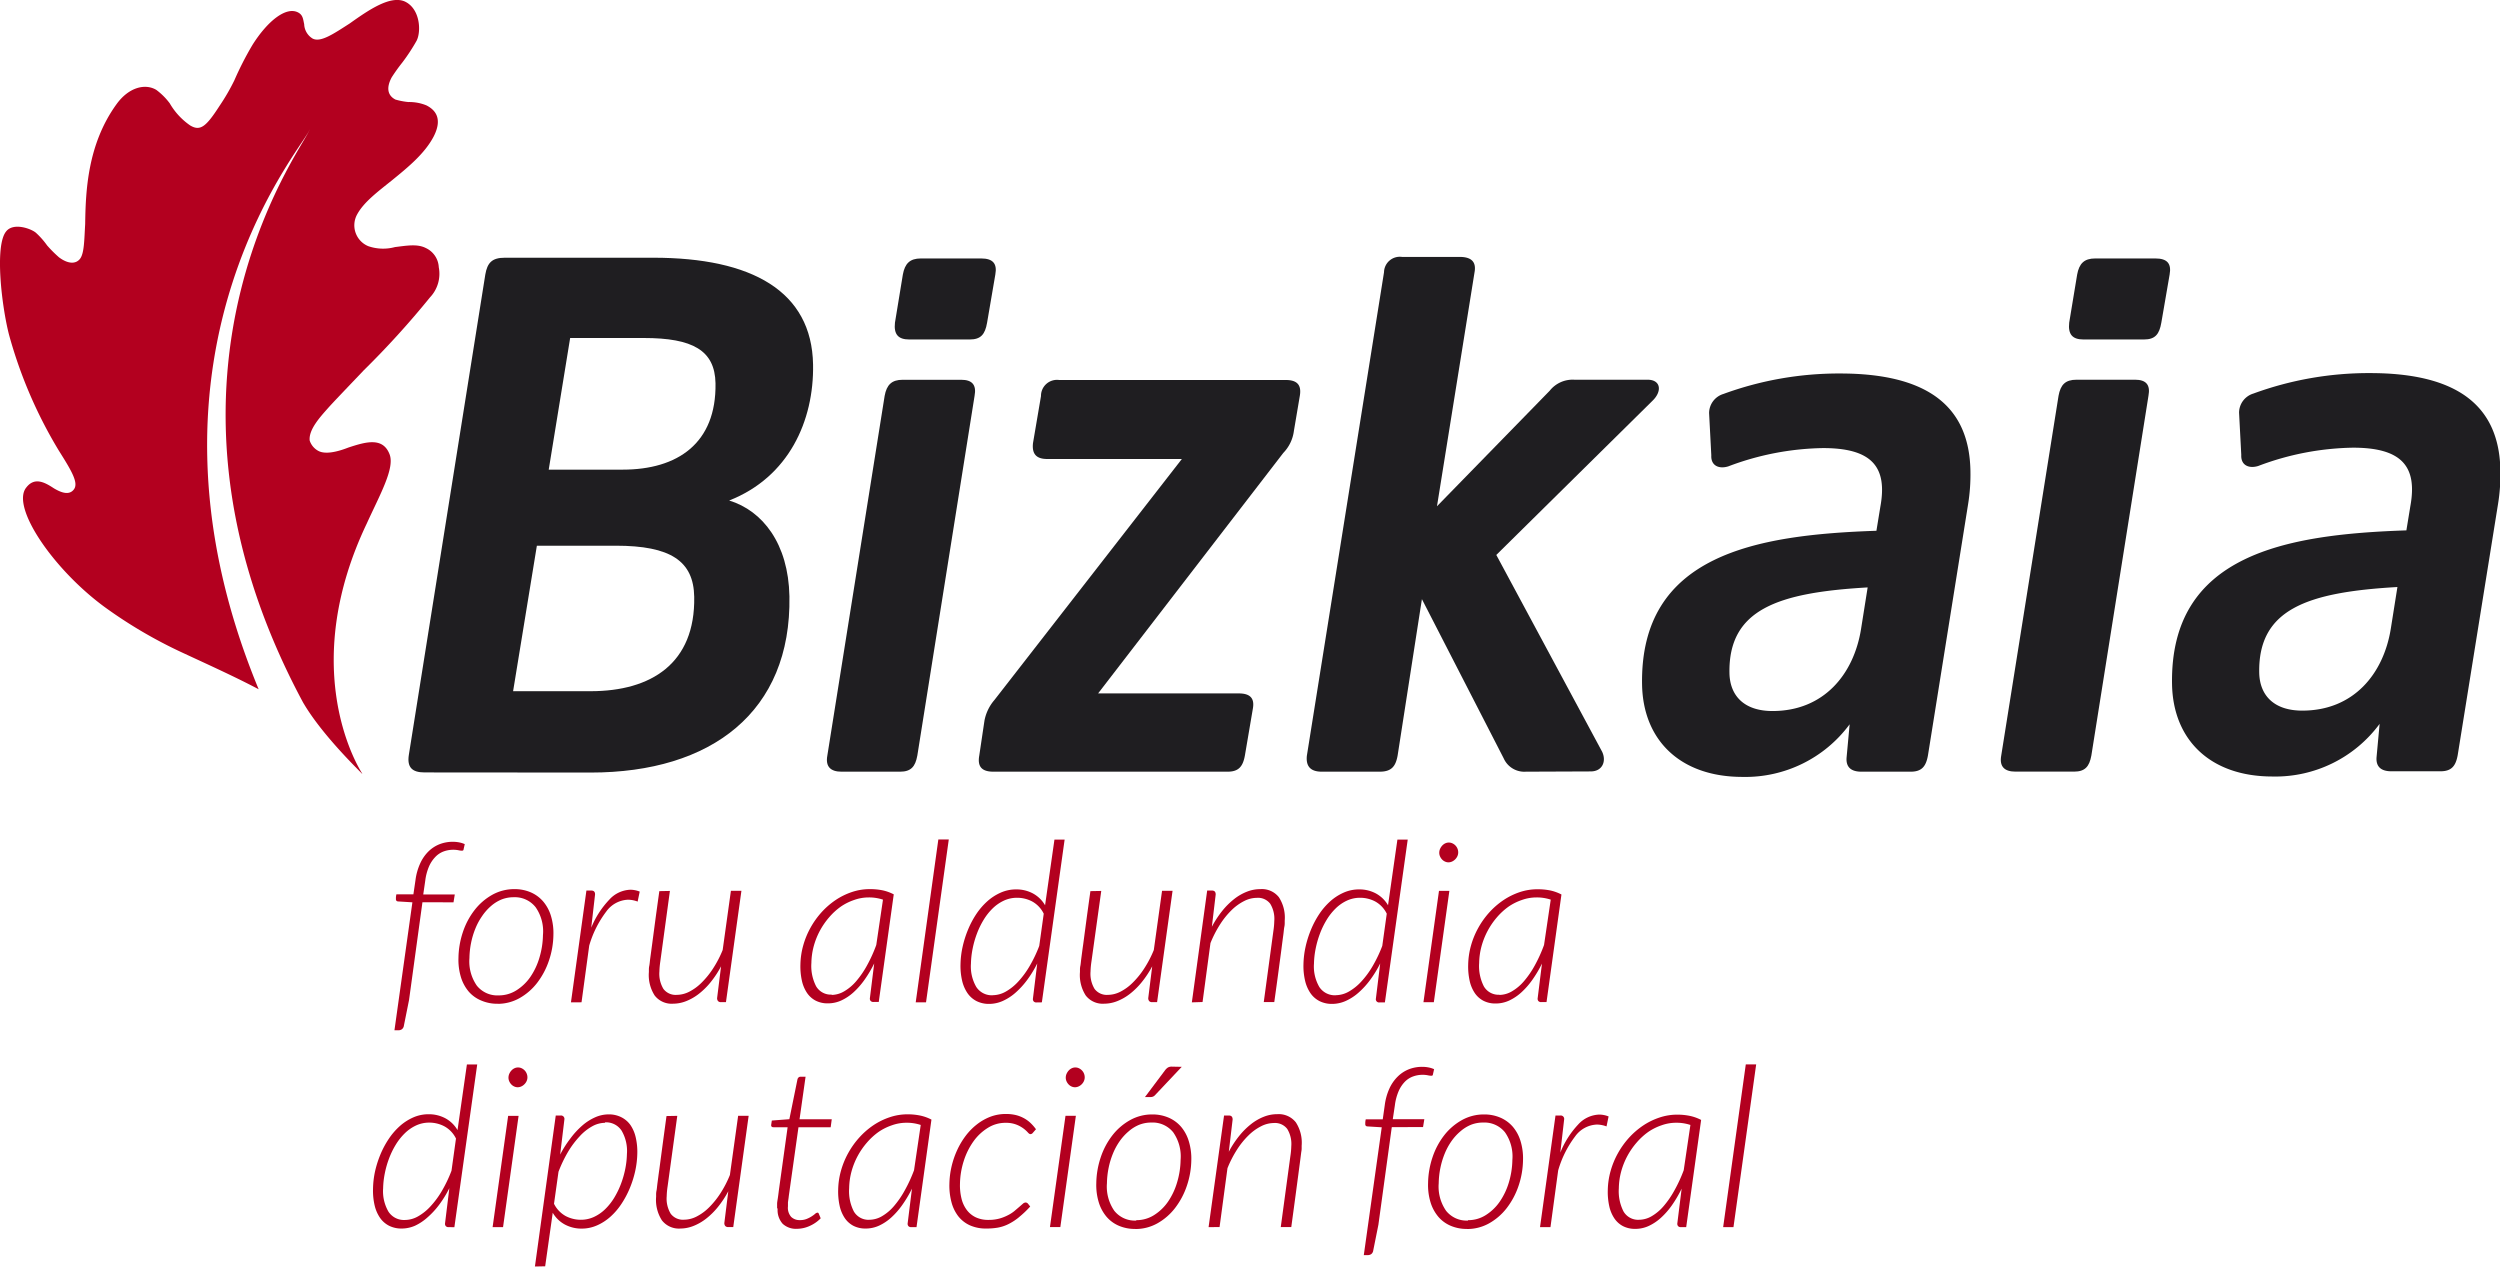
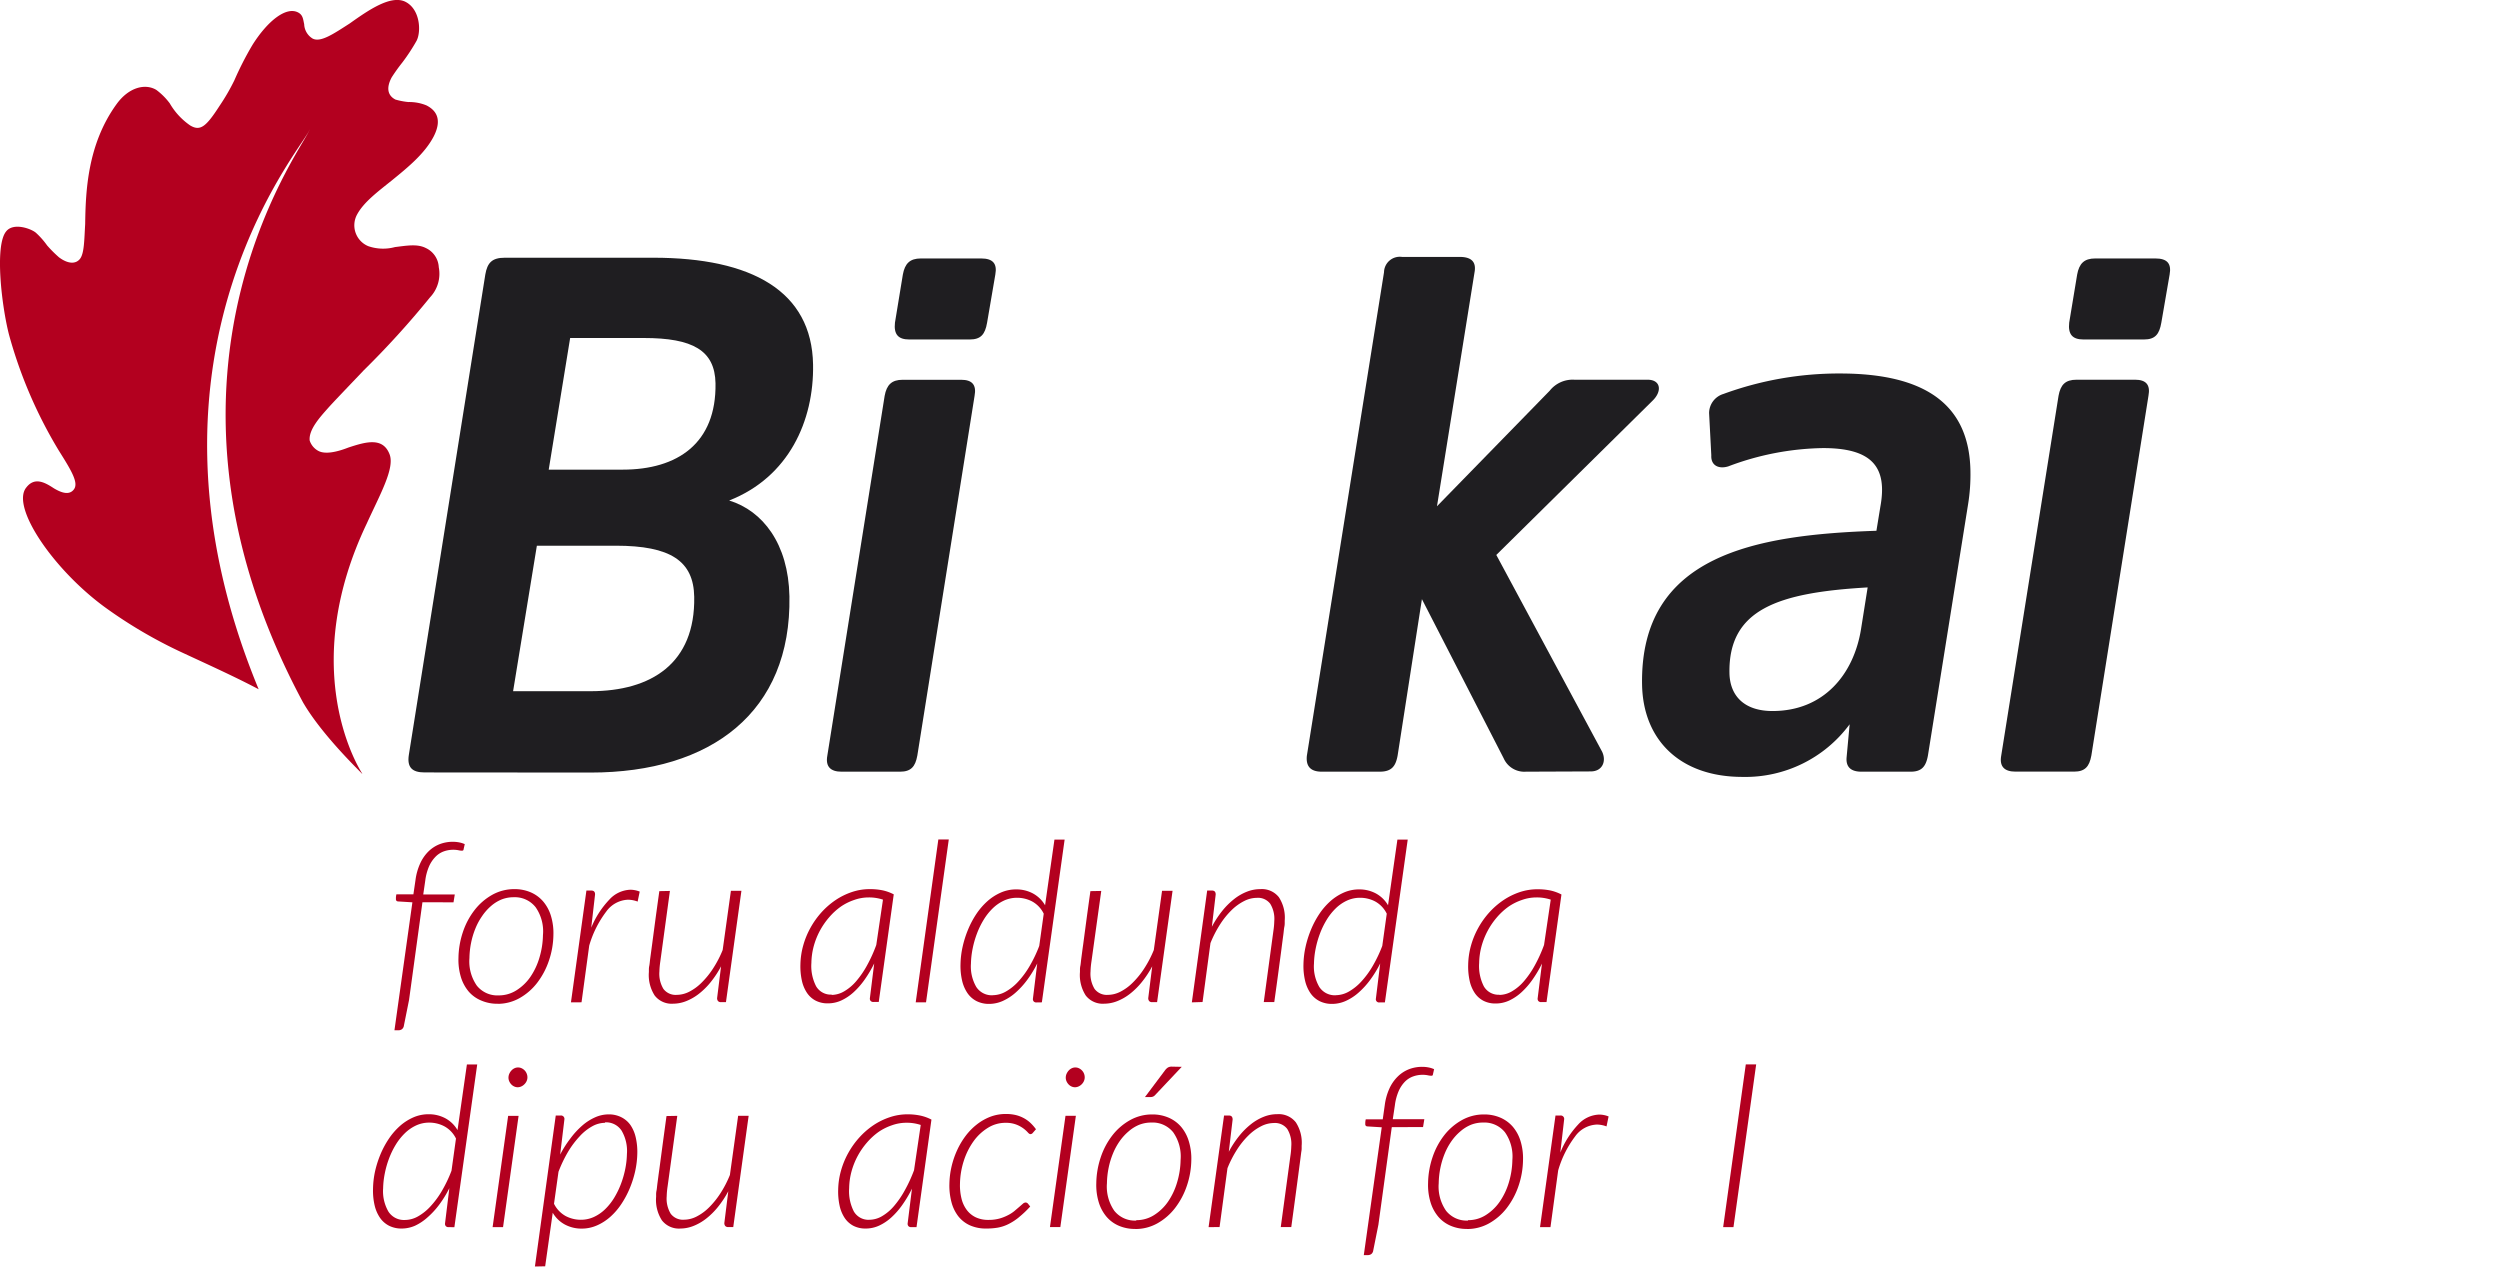
<svg xmlns="http://www.w3.org/2000/svg" viewBox="0 0 373.37 189.15">
  <defs>
    <style>
      .cls-1 {
         fill: #b3001f;
      }

      .cls-2 {
         fill: #1f1e21;
      }
      </style>
  </defs>
  <title>Bizkaia</title>
  <g id="Capa_2" data-name="Capa 2">
    <g id="Capa_1-2" data-name="Capa 1">
      <path class="cls-1" d="M63.09,134.75l-2,14.59-.77,3.84a.82.82,0,0,1-.29.53.9.9,0,0,1-.54.16h-.58l2.68-19.11-2.1-.13c-.25,0-.37-.15-.36-.37,0,0,0,0,0-.11s0-.25.07-.58h2.54l.31-2.11a8.64,8.64,0,0,1,.7-2.5,6,6,0,0,1,1.24-1.8,5,5,0,0,1,1.66-1.08,5.41,5.41,0,0,1,2-.36,4.88,4.88,0,0,1,.93.09,3.7,3.7,0,0,1,.83.26l-.18.8c0,.12-.1.18-.26.18a2.78,2.78,0,0,1-.51-.07,4,4,0,0,0-.77-.07,4.13,4.13,0,0,0-1.43.25A3.32,3.32,0,0,0,65,128a4.83,4.83,0,0,0-.93,1.41,7.78,7.78,0,0,0-.56,2.12l-.3,2.06h4.71l-.19,1.17Z" />
      <path class="cls-1" d="M74.47,148.66a4.9,4.9,0,0,0,2.66-.76,7.17,7.17,0,0,0,2.08-2A10.18,10.18,0,0,0,80.57,143a12.38,12.38,0,0,0,.52-3.35A6.28,6.28,0,0,0,80,135.5,3.94,3.94,0,0,0,76.72,134a4.88,4.88,0,0,0-1.83.34,5.72,5.72,0,0,0-1.59,1A7.68,7.68,0,0,0,72,136.82a9.41,9.41,0,0,0-1,1.85,11.89,11.89,0,0,0-.64,2.12,12.53,12.53,0,0,0-.25,2.29,6.33,6.33,0,0,0,1.1,4.12,3.92,3.92,0,0,0,3.27,1.46m-.16,1.25a6,6,0,0,1-2.42-.47A5,5,0,0,1,70,148.09a6.1,6.1,0,0,1-1.16-2.15,8.85,8.85,0,0,1-.37-2.87,12.7,12.7,0,0,1,.67-3.89,11,11,0,0,1,1.75-3.28,8.78,8.78,0,0,1,2.64-2.27,6.72,6.72,0,0,1,3.32-.84,6,6,0,0,1,2.42.48,5.16,5.16,0,0,1,1.85,1.36,6,6,0,0,1,1.16,2.15,8.8,8.8,0,0,1,.37,2.84,12.41,12.41,0,0,1-.68,3.88,11.39,11.39,0,0,1-1.75,3.29,8.73,8.73,0,0,1-2.63,2.28,6.66,6.66,0,0,1-3.32.85" />
      <path class="cls-1" d="M85.27,149.7,87.58,133h.72q.59,0,.57.6l-.57,4.95A13.42,13.42,0,0,1,91,134.36a4.44,4.44,0,0,1,3.14-1.48,3.78,3.78,0,0,1,1.4.28l-.31,1.49a4.11,4.11,0,0,0-1.43-.28,4.2,4.2,0,0,0-3.25,1.76A15.56,15.56,0,0,0,88,141.22l-1.15,8.47Z" />
      <path class="cls-1" d="M100.05,133.06l-1.44,10.58a12,12,0,0,0-.13,1.45,4.37,4.37,0,0,0,.6,2.6,2.28,2.28,0,0,0,2,.89,4.17,4.17,0,0,0,1.86-.47,7.32,7.32,0,0,0,1.84-1.35,12.55,12.55,0,0,0,1.71-2.11,16.2,16.2,0,0,0,1.44-2.77l1.23-8.84h1.57l-2.31,16.63h-.73a.56.56,0,0,1-.46-.17.66.66,0,0,1-.13-.45l.59-4.73a14.72,14.72,0,0,1-1.55,2.36,10.82,10.82,0,0,1-1.77,1.75,7.63,7.63,0,0,1-1.9,1.09,5.38,5.38,0,0,1-1.94.38,3.2,3.2,0,0,1-2.76-1.23,5.65,5.65,0,0,1-.86-3.5c0-.1,0-.21,0-.33s0-.32.06-.6.08-.68.15-1.18.16-1.18.27-2l.43-3.24q.26-1.94.65-4.73Z" />
      <path class="cls-1" d="M124.19,148.59a3.78,3.78,0,0,0,1.89-.54,7,7,0,0,0,1.79-1.51,13.67,13.67,0,0,0,1.62-2.36,21.4,21.4,0,0,0,1.38-3.05l1-6.77a6.57,6.57,0,0,0-2.13-.33,6.46,6.46,0,0,0-2.18.38,8.12,8.12,0,0,0-2,1,9.79,9.79,0,0,0-1.73,1.59,11.11,11.11,0,0,0-1.38,2,11,11,0,0,0-.92,2.31,10.18,10.18,0,0,0-.35,2.49,6.62,6.62,0,0,0,.7,3.49,2.53,2.53,0,0,0,2.36,1.25m7,1.1h-.77a.54.54,0,0,1-.44-.15.54.54,0,0,1-.12-.37l.65-5.23a17.67,17.67,0,0,1-1.44,2.43,11.38,11.38,0,0,1-1.65,1.88,7.23,7.23,0,0,1-1.83,1.22,4.76,4.76,0,0,1-2,.43,3.87,3.87,0,0,1-1.83-.41,3.52,3.52,0,0,1-1.29-1.16,5.32,5.32,0,0,1-.76-1.82,9.88,9.88,0,0,1-.22-2.41,11.29,11.29,0,0,1,.42-2.85,12.23,12.23,0,0,1,1.09-2.65,12.47,12.47,0,0,1,1.65-2.31,11.54,11.54,0,0,1,2.1-1.82,10.12,10.12,0,0,1,2.44-1.2,8.3,8.3,0,0,1,2.66-.43,9.38,9.38,0,0,1,1.87.17,6.65,6.65,0,0,1,1.71.61Z" />
      <polygon class="cls-1" points="136.76 149.7 140.14 125.37 141.7 125.37 138.3 149.7 136.76 149.7" />
      <path class="cls-1" d="M148.29,148.63a4,4,0,0,0,1.91-.53,7.64,7.64,0,0,0,1.87-1.5,13,13,0,0,0,1.71-2.33,19.91,19.91,0,0,0,1.43-3l.67-4.81a4.14,4.14,0,0,0-1.75-1.84,4.84,4.84,0,0,0-2.21-.54,4.63,4.63,0,0,0-2,.43,6.05,6.05,0,0,0-1.67,1.16,8.67,8.67,0,0,0-1.35,1.71,12.19,12.19,0,0,0-1,2.06,14.3,14.3,0,0,0-.64,2.24,12.58,12.58,0,0,0-.25,2.22,6.09,6.09,0,0,0,.79,3.49,2.76,2.76,0,0,0,2.47,1.25m6.55,1.07a.53.53,0,0,1-.44-.15.54.54,0,0,1-.12-.37l.65-5.3a16.37,16.37,0,0,1-1.51,2.47,12,12,0,0,1-1.75,1.91,7.54,7.54,0,0,1-1.91,1.23,5,5,0,0,1-2,.43,4.09,4.09,0,0,1-1.9-.42,3.67,3.67,0,0,1-1.35-1.19,5.48,5.48,0,0,1-.8-1.86,9.59,9.59,0,0,1-.24-2.44,13.19,13.19,0,0,1,.31-2.6,15.26,15.26,0,0,1,.81-2.57,13.6,13.6,0,0,1,1.24-2.34,10,10,0,0,1,1.65-1.91,7.59,7.59,0,0,1,2-1.29,5.62,5.62,0,0,1,2.3-.48,5.23,5.23,0,0,1,2.48.59,4.68,4.68,0,0,1,1.84,1.78l1.4-9.81H159L155.6,149.7Z" />
      <path class="cls-1" d="M164.47,133.06,163,143.64a11.77,11.77,0,0,0-.13,1.45,4.37,4.37,0,0,0,.6,2.6,2.28,2.28,0,0,0,2,.89,4.16,4.16,0,0,0,1.86-.47,7.33,7.33,0,0,0,1.84-1.35,12.5,12.5,0,0,0,1.71-2.11,16.13,16.13,0,0,0,1.44-2.77l1.23-8.84h1.57l-2.31,16.63h-.73a.56.56,0,0,1-.46-.17.66.66,0,0,1-.13-.45l.59-4.73a14.78,14.78,0,0,1-1.56,2.36,10.81,10.81,0,0,1-1.77,1.75,7.6,7.6,0,0,1-1.9,1.09,5.38,5.38,0,0,1-1.94.38,3.2,3.2,0,0,1-2.76-1.23,5.65,5.65,0,0,1-.86-3.5c0-.1,0-.21,0-.33s0-.32.06-.6.08-.68.15-1.18.15-1.18.27-2l.43-3.24q.26-1.94.65-4.73Z" />
      <path class="cls-1" d="M178,149.7,180.29,133H181q.57,0,.56.6l-.57,4.81a15.06,15.06,0,0,1,1.55-2.37,11,11,0,0,1,1.78-1.77,7.49,7.49,0,0,1,1.91-1.1,5.42,5.42,0,0,1,2-.38A3.23,3.23,0,0,1,191,134a5.57,5.57,0,0,1,.87,3.49q0,.15,0,.34c0,.13,0,.33-.06.61s-.08.67-.15,1.18-.16,1.19-.27,2.06-.26,1.95-.43,3.24-.39,2.88-.65,4.74h-1.57l1.44-10.64a11.28,11.28,0,0,0,.13-1.46,4.31,4.31,0,0,0-.6-2.58,2.29,2.29,0,0,0-2-.89,4.24,4.24,0,0,0-1.9.48,7.54,7.54,0,0,0-1.87,1.35,12,12,0,0,0-1.72,2.13,16.55,16.55,0,0,0-1.44,2.8l-1.18,8.8Z" />
      <path class="cls-1" d="M199.52,148.63a4,4,0,0,0,1.91-.53,7.65,7.65,0,0,0,1.87-1.5,13,13,0,0,0,1.71-2.33,20,20,0,0,0,1.43-3l.67-4.81a4.15,4.15,0,0,0-1.75-1.84,4.84,4.84,0,0,0-2.21-.54,4.63,4.63,0,0,0-2,.43,6,6,0,0,0-1.67,1.16,8.62,8.62,0,0,0-1.35,1.71,12.2,12.2,0,0,0-1,2.06,14.26,14.26,0,0,0-.64,2.24,12.5,12.5,0,0,0-.25,2.22,6.09,6.09,0,0,0,.79,3.49,2.76,2.76,0,0,0,2.47,1.25m6.54,1.07a.48.48,0,0,1-.56-.52l.65-5.3a16.29,16.29,0,0,1-1.51,2.47,12,12,0,0,1-1.75,1.91,7.52,7.52,0,0,1-1.91,1.23,5,5,0,0,1-2,.43,4.09,4.09,0,0,1-1.9-.42,3.68,3.68,0,0,1-1.35-1.19,5.48,5.48,0,0,1-.8-1.86,9.57,9.57,0,0,1-.24-2.44,13.26,13.26,0,0,1,.31-2.6,15.36,15.36,0,0,1,.81-2.57,13.57,13.57,0,0,1,1.24-2.34,10,10,0,0,1,1.65-1.91,7.57,7.57,0,0,1,2-1.29,5.62,5.62,0,0,1,2.3-.48,5.23,5.23,0,0,1,2.48.59,4.69,4.69,0,0,1,1.84,1.78l1.4-9.81h1.54l-3.41,24.32Z" />
-       <path class="cls-1" d="M217.78,127.33a1.37,1.37,0,0,1-.13.56,1.6,1.6,0,0,1-.33.46,1.56,1.56,0,0,1-.46.32,1.28,1.28,0,0,1-.53.12,1.24,1.24,0,0,1-.53-.12,1.4,1.4,0,0,1-.44-.32,1.57,1.57,0,0,1-.3-.46,1.32,1.32,0,0,1-.11-.56,1.45,1.45,0,0,1,.13-.57,1.78,1.78,0,0,1,.32-.48,1.46,1.46,0,0,1,.45-.33,1.26,1.26,0,0,1,1.06,0,1.47,1.47,0,0,1,.76.79,1.47,1.47,0,0,1,.11.58m-1.32,5.73-2.32,16.63h-1.55l2.32-16.63Z" />
      <path class="cls-1" d="M223.92,148.59a3.78,3.78,0,0,0,1.89-.54,7,7,0,0,0,1.79-1.51,13.71,13.71,0,0,0,1.62-2.36,21.51,21.51,0,0,0,1.38-3.05l1-6.77a6.57,6.57,0,0,0-2.13-.33,6.46,6.46,0,0,0-2.18.38,8.14,8.14,0,0,0-2,1,9.84,9.84,0,0,0-1.73,1.59,11.12,11.12,0,0,0-2.3,4.33,10.16,10.16,0,0,0-.35,2.49,6.63,6.63,0,0,0,.7,3.49,2.53,2.53,0,0,0,2.36,1.25m7,1.1h-.77a.54.54,0,0,1-.44-.15.54.54,0,0,1-.12-.37l.65-5.23a17.48,17.48,0,0,1-1.44,2.43,11.41,11.41,0,0,1-1.65,1.88,7.22,7.22,0,0,1-1.83,1.22,4.76,4.76,0,0,1-2,.43,3.87,3.87,0,0,1-1.83-.41,3.53,3.53,0,0,1-1.29-1.16,5.33,5.33,0,0,1-.76-1.82,9.94,9.94,0,0,1-.22-2.41,11.32,11.32,0,0,1,.42-2.85,12.21,12.21,0,0,1,1.09-2.65,12.51,12.51,0,0,1,1.65-2.31,11.54,11.54,0,0,1,2.1-1.82,10.12,10.12,0,0,1,2.43-1.2,8.3,8.3,0,0,1,2.66-.43,9.4,9.4,0,0,1,1.87.17,6.66,6.66,0,0,1,1.71.61Z" />
      <path class="cls-2" d="M93,70.14c8.19,0,14-3.93,13.86-12.89-.09-4.92-3.39-6.77-10.71-6.77h-11L81.95,70.14ZM88.2,103.23c9.06,0,15.65-4.15,15.48-14.09-.09-5.35-3.52-7.64-11.71-7.64H80.18l-3.55,21.73ZM63.4,115.36c-1.86,0-2.63-.77-2.34-2.62L72.48,41c.3-1.75,1-2.51,2.91-2.51H97.56c14.74,0,23.68,5,23.87,15.95.15,8.41-3.64,16.82-12.53,20.31,5,1.53,8.85,6.44,9,14.31.3,17.26-11.66,26.32-29.68,26.32Z" />
      <path class="cls-2" d="M147.42,48.19c-.3,1.75-.94,2.51-2.58,2.51h-9.06c-1.64,0-2.31-.77-2.12-2.51L134.84,41c.3-1.64,1.05-2.4,2.69-2.4h9c1.75,0,2.42.76,2.12,2.4ZM137,112.85c-.3,1.64-.94,2.4-2.58,2.4h-8.74c-1.64,0-2.42-.76-2.12-2.4l8.56-53.73c.3-1.64,1.05-2.4,2.69-2.4h8.74c1.64,0,2.31.76,2,2.4Z" />
-       <path class="cls-2" d="M193.24,64.36a5.75,5.75,0,0,1-1.58,3.28L164,103.56h21c1.64,0,2.41.66,2.11,2.29l-1.19,7c-.3,1.64-.94,2.4-2.58,2.4H148.37c-1.75,0-2.41-.76-2.12-2.4l.78-5.24a6.61,6.61,0,0,1,1.48-3.06l28-36H156.4c-1.64,0-2.31-.76-2.12-2.4l1.19-7a2.39,2.39,0,0,1,2.69-2.4H192c1.75,0,2.41.76,2.12,2.4Z" />
      <path class="cls-2" d="M227.88,115.25a3.37,3.37,0,0,1-3.31-2L212.36,89.48l-3.63,23.37c-.3,1.64-.94,2.4-2.69,2.4h-8.63c-1.64,0-2.41-.76-2.23-2.4L206.7,40.66a2.36,2.36,0,0,1,2.69-2.29H218c1.64,0,2.52.65,2.22,2.29l-5.61,34.95,16.84-17.26a4.37,4.37,0,0,1,3.69-1.64h10.92c2,0,2.21,1.75.71,3.17l-23.3,23,15.8,29.38c.68,1.42.05,2.95-1.7,2.95Z" />
      <path class="cls-2" d="M278.93,87.73c-13.42.77-20.8,3.28-20.64,12.78.06,3.38,2.17,5.68,6.43,5.68,7.64,0,12.13-5.46,13.22-12.23Zm9,25.12c-.3,1.64-.94,2.4-2.58,2.4H278c-1.64,0-2.31-.76-2.22-2.08l.46-5a19.35,19.35,0,0,1-16,7.86c-9.28,0-14.84-5.46-15-13.76-.34-19.44,17-22.39,35-23l.59-3.61c1.1-6-1.35-8.74-8.56-8.74a41.61,41.61,0,0,0-14.15,2.73c-1.41.44-2.62-.11-2.54-1.64l-.33-6.33a3,3,0,0,1,2.13-2.84,50.12,50.12,0,0,1,17.42-3.06c13.11,0,19.31,4.92,19.48,14.53a27.82,27.82,0,0,1-.35,5Z" />
      <path class="cls-2" d="M322.79,48.19c-.3,1.75-.94,2.51-2.58,2.51h-9.06c-1.64,0-2.31-.77-2.12-2.51L310.22,41c.3-1.64,1.05-2.4,2.69-2.4h9c1.75,0,2.42.76,2.12,2.4Zm-10.45,64.65c-.3,1.64-.94,2.4-2.58,2.4H301c-1.64,0-2.42-.76-2.12-2.4l8.56-53.73c.3-1.64,1-2.4,2.69-2.4h8.74c1.64,0,2.31.76,2,2.4Z" />
-       <path class="cls-2" d="M358.05,87.67c-13.42.77-20.8,3.28-20.64,12.78.06,3.38,2.17,5.68,6.43,5.68,7.64,0,12.13-5.46,13.22-12.23Zm9,25.12c-.3,1.64-.94,2.4-2.58,2.4h-7.32c-1.64,0-2.31-.77-2.22-2.08l.46-5a19.34,19.34,0,0,1-16,7.86c-9.28,0-14.84-5.46-15-13.76-.34-19.44,17-22.39,35-23l.59-3.61c1.1-6-1.35-8.74-8.56-8.74a41.62,41.62,0,0,0-14.15,2.73c-1.41.44-2.62-.11-2.54-1.64l-.33-6.33a3,3,0,0,1,2.13-2.84,50.1,50.1,0,0,1,17.42-3.06c13.11,0,19.31,4.91,19.48,14.53a27.7,27.7,0,0,1-.35,5Z" />
      <path class="cls-1" d="M54.22,55.41a132.08,132.08,0,0,0,10-11,5.11,5.11,0,0,0,1.31-4.5,3.34,3.34,0,0,0-1.94-2.87c-1.28-.65-2.86-.35-4.6-.14a6.78,6.78,0,0,1-4-.14A3.37,3.37,0,0,1,53.35,32c1-1.83,3.06-3.36,5.19-5.07,2.46-2,4.89-4,6.22-6.53,1.5-2.91,0-4.11-1.07-4.66A6.72,6.72,0,0,0,61,15.24a10.49,10.49,0,0,1-1.94-.37c-1.22-.63-1.37-1.81-.56-3.32a26.71,26.71,0,0,1,1.59-2.22A28.75,28.75,0,0,0,62.21,6.1c.71-1.36.56-4.67-1.62-5.81S55,1.54,52.22,3.51c-2.4,1.54-4.34,2.87-5.53,2.25a2.62,2.62,0,0,1-1.26-2.15c-.17-.73-.17-1.36-.91-1.75C42.76.94,40,3.07,37.71,6.7A48,48,0,0,0,35,12a31.13,31.13,0,0,1-2.21,3.81c-2,3.1-2.87,3.83-4.38,2.93a10.25,10.25,0,0,1-3.06-3.31,9.77,9.77,0,0,0-2-2c-1.65-1-4.11-.41-5.94,2.12-4.35,6-4.62,13-4.69,17.91-.14,2.42-.14,4.36-.76,5.18s-1.79.81-3.15-.21a18.82,18.82,0,0,1-1.77-1.77,11.76,11.76,0,0,0-1.67-1.89C4.66,34.15,2,33.19.92,34.56-.83,36.66.26,45.79,1.35,50A68.18,68.18,0,0,0,8.8,67.32c1.89,3,2.95,4.78,2.25,5.75s-1.93.5-3-.14c-1.41-.93-2.91-1.72-4.14-.1C1.61,75.74,8,85.07,15.63,90.66a69.61,69.61,0,0,0,11.69,6.85c4,1.86,7.85,3.6,11.31,5.43C17.34,51.48,47.08,20,46.15,19.38c1.07.23-27.92,35.18-.9,85.51,2.61,4.5,7.59,9.41,8.84,10.68l0-.05C52.5,113,45,98.72,54.77,78.2c2-4.39,4.22-8.29,3.41-10.36-1-2.58-3.51-1.87-6.15-1-1.68.66-3.44,1.05-4.47.51a2.69,2.69,0,0,1-1.31-1.56c-.17-1.62,1.55-3.5,2.73-4.83.66-.75,2.73-2.91,5.23-5.53" />
      <path class="cls-1" d="M60.51,182.2a4,4,0,0,0,1.91-.53,7.61,7.61,0,0,0,1.87-1.5A13,13,0,0,0,66,177.85a19.92,19.92,0,0,0,1.43-3l.67-4.81a4.15,4.15,0,0,0-1.76-1.84,4.84,4.84,0,0,0-2.21-.54,4.64,4.64,0,0,0-2,.43,6.05,6.05,0,0,0-1.67,1.16,8.7,8.7,0,0,0-1.35,1.7,12.14,12.14,0,0,0-1,2.05,14,14,0,0,0-.64,2.24,12.53,12.53,0,0,0-.25,2.22,6.08,6.08,0,0,0,.79,3.49,2.76,2.76,0,0,0,2.47,1.25m6.54,1.07a.54.54,0,0,1-.44-.15.55.55,0,0,1-.12-.37l.65-5.3a16.27,16.27,0,0,1-1.51,2.46,12,12,0,0,1-1.75,1.9A7.54,7.54,0,0,1,62,183.05a5,5,0,0,1-2,.43,4.1,4.1,0,0,1-1.9-.42,3.68,3.68,0,0,1-1.35-1.19,5.48,5.48,0,0,1-.8-1.85,9.56,9.56,0,0,1-.24-2.44A13.24,13.24,0,0,1,56,175a15.26,15.26,0,0,1,.81-2.57,13.51,13.51,0,0,1,1.25-2.34,10,10,0,0,1,1.65-1.91,7.61,7.61,0,0,1,2-1.29,5.62,5.62,0,0,1,2.3-.48,5.23,5.23,0,0,1,2.48.59,4.67,4.67,0,0,1,1.84,1.78l1.4-9.8h1.54l-3.41,24.3Z" />
      <path class="cls-1" d="M78.77,160.92a1.36,1.36,0,0,1-.13.56,1.58,1.58,0,0,1-.33.46,1.56,1.56,0,0,1-.46.32,1.3,1.3,0,0,1-.53.12,1.25,1.25,0,0,1-.53-.12,1.41,1.41,0,0,1-.44-.32,1.63,1.63,0,0,1-.3-.46,1.34,1.34,0,0,1-.11-.56,1.43,1.43,0,0,1,.13-.57,1.74,1.74,0,0,1,.32-.48,1.45,1.45,0,0,1,.45-.33,1.26,1.26,0,0,1,1.06,0,1.49,1.49,0,0,1,.45.32,1.43,1.43,0,0,1,.31.48,1.45,1.45,0,0,1,.11.58m-1.32,5.73-2.32,16.62H73.57l2.32-16.62Z" />
      <path class="cls-1" d="M90.35,167.69a4,4,0,0,0-1.92.53,7.38,7.38,0,0,0-1.87,1.5A13.48,13.48,0,0,0,84.85,172a19.4,19.4,0,0,0-1.44,3l-.67,4.78a4.21,4.21,0,0,0,1.77,1.85,4.85,4.85,0,0,0,2.21.54,4.62,4.62,0,0,0,2-.43,6.05,6.05,0,0,0,1.67-1.16,8.61,8.61,0,0,0,1.35-1.71,12.63,12.63,0,0,0,1-2.06,14.07,14.07,0,0,0,.64-2.23,12.58,12.58,0,0,0,.25-2.23,6,6,0,0,0-.79-3.48,2.77,2.77,0,0,0-2.47-1.25M79.89,189.15,83,166.6h.72a.51.51,0,0,1,.57.6l-.63,5.23A16.26,16.26,0,0,1,85.21,170a11.9,11.9,0,0,1,1.75-1.9,7.66,7.66,0,0,1,1.92-1.23,5,5,0,0,1,2-.44,4.1,4.1,0,0,1,1.9.42A3.72,3.72,0,0,1,94.14,168a5.36,5.36,0,0,1,.8,1.85,9.51,9.51,0,0,1,.24,2.42,13.47,13.47,0,0,1-.31,2.61,15.32,15.32,0,0,1-.81,2.57,13.81,13.81,0,0,1-1.25,2.35,9.82,9.82,0,0,1-1.65,1.92,7.52,7.52,0,0,1-2,1.29,5.62,5.62,0,0,1-2.29.48,5.23,5.23,0,0,1-2.49-.6,4.65,4.65,0,0,1-1.83-1.77l-1.13,8Z" />
      <path class="cls-1" d="M101.15,166.65,99.7,177.22a11.56,11.56,0,0,0-.13,1.45,4.36,4.36,0,0,0,.6,2.6,2.29,2.29,0,0,0,2,.89,4.18,4.18,0,0,0,1.86-.47,7.39,7.39,0,0,0,1.84-1.34,12.54,12.54,0,0,0,1.71-2.11,16.05,16.05,0,0,0,1.43-2.76l1.23-8.84h1.57l-2.3,16.62h-.74a.56.56,0,0,1-.46-.17.67.67,0,0,1-.13-.45l.59-4.73a14.65,14.65,0,0,1-1.55,2.35,10.7,10.7,0,0,1-1.77,1.75,7.6,7.6,0,0,1-1.9,1.09,5.38,5.38,0,0,1-1.94.38,3.21,3.21,0,0,1-2.76-1.23,5.63,5.63,0,0,1-.86-3.5c0-.1,0-.21,0-.33s0-.32.06-.6.08-.68.15-1.18.15-1.18.27-2l.43-3.23q.26-1.94.64-4.73Z" />
-       <path class="cls-1" d="M116.06,180.48c0-.07,0-.15,0-.25s0-.25,0-.45.05-.46.1-.78.1-.72.16-1.21l1.31-9.44H115.5c-.22,0-.33-.11-.33-.32l.1-.68,2.62-.2,1.21-5.95a.55.55,0,0,1,.15-.27.4.4,0,0,1,.29-.12h.77l-.9,6.35h4.81l-.16,1.19h-4.81l-1.32,9.38c-.06.46-.12.83-.15,1.12l-.1.71c0,.18,0,.32,0,.41s0,.16,0,.2a2.05,2.05,0,0,0,.48,1.57,1.79,1.79,0,0,0,1.3.48,2.58,2.58,0,0,0,1-.17,4.47,4.47,0,0,0,.75-.38,5.05,5.05,0,0,0,.52-.38.59.59,0,0,1,.3-.17.22.22,0,0,1,.15,0,.47.47,0,0,1,.1.13l.29.7a5.22,5.22,0,0,1-1.64,1.14,4.63,4.63,0,0,1-1.91.43,2.91,2.91,0,0,1-2.13-.75,3.07,3.07,0,0,1-.75-2.3" />
      <path class="cls-1" d="M129.83,182.17a3.77,3.77,0,0,0,1.89-.53,7,7,0,0,0,1.79-1.51,13.64,13.64,0,0,0,1.62-2.36,21.2,21.2,0,0,0,1.38-3l1-6.76a6.59,6.59,0,0,0-2.13-.33,6.45,6.45,0,0,0-2.18.38,8.14,8.14,0,0,0-2,1,9.78,9.78,0,0,0-1.73,1.59,11.13,11.13,0,0,0-1.38,2,11,11,0,0,0-.92,2.31,10.13,10.13,0,0,0-.35,2.49,6.61,6.61,0,0,0,.7,3.48,2.53,2.53,0,0,0,2.36,1.24m7,1.1h-.77a.55.55,0,0,1-.44-.15.56.56,0,0,1-.12-.37l.65-5.23a17.79,17.79,0,0,1-1.44,2.43,11.4,11.4,0,0,1-1.65,1.88,7.21,7.21,0,0,1-1.83,1.22,4.77,4.77,0,0,1-2,.43,3.89,3.89,0,0,1-1.83-.41,3.55,3.55,0,0,1-1.29-1.16,5.34,5.34,0,0,1-.76-1.82,9.86,9.86,0,0,1-.22-2.4,11.23,11.23,0,0,1,.42-2.85,12.21,12.21,0,0,1,1.09-2.65,12.49,12.49,0,0,1,1.65-2.31,11.56,11.56,0,0,1,2.09-1.82,10.1,10.1,0,0,1,2.44-1.2,8.3,8.3,0,0,1,2.66-.44,9.39,9.39,0,0,1,1.87.18,6.59,6.59,0,0,1,1.71.61Z" />
      <path class="cls-1" d="M152.11,181.85a8.4,8.4,0,0,1-1.57,1,5.9,5.9,0,0,1-1.55.5,9.92,9.92,0,0,1-1.67.13,5.81,5.81,0,0,1-2.49-.49,4.66,4.66,0,0,1-1.74-1.38,5.89,5.89,0,0,1-1-2.11,9.49,9.49,0,0,1-.3-2.66,12.55,12.55,0,0,1,.32-2.61,12.79,12.79,0,0,1,.84-2.46,11.46,11.46,0,0,1,1.29-2.16,9.13,9.13,0,0,1,1.68-1.7,7.81,7.81,0,0,1,2-1.13,6.49,6.49,0,0,1,2.3-.41,6.26,6.26,0,0,1,1.48.16,5,5,0,0,1,1.2.46,4.67,4.67,0,0,1,1,.72,6.66,6.66,0,0,1,.82.94l-.48.55a.45.45,0,0,1-.35.18q-.17,0-.4-.27a4.5,4.5,0,0,0-1.69-1.15,4.31,4.31,0,0,0-1.63-.27,4.93,4.93,0,0,0-2.63.75,7.43,7.43,0,0,0-2.14,2,10.53,10.53,0,0,0-1.46,2.93,11.83,11.83,0,0,0-.57,3.46,8.32,8.32,0,0,0,.22,2.14,4.69,4.69,0,0,0,.77,1.7,3.63,3.63,0,0,0,1.34,1.12,4.33,4.33,0,0,0,1.93.4,6.06,6.06,0,0,0,1.59-.19,6.3,6.3,0,0,0,1.25-.48,5.35,5.35,0,0,0,1-.63l.74-.63.55-.48a.68.68,0,0,1,.41-.19.49.49,0,0,1,.35.17l.34.43a14.87,14.87,0,0,1-1.71,1.62" />
      <path class="cls-1" d="M162,160.92a1.36,1.36,0,0,1-.13.56,1.6,1.6,0,0,1-.79.78,1.3,1.3,0,0,1-.53.12,1.25,1.25,0,0,1-.53-.12,1.41,1.41,0,0,1-.44-.32,1.62,1.62,0,0,1-.3-.46,1.32,1.32,0,0,1-.11-.56,1.39,1.39,0,0,1,.13-.57,1.76,1.76,0,0,1,.32-.48,1.45,1.45,0,0,1,.45-.33,1.26,1.26,0,0,1,1.06,0,1.48,1.48,0,0,1,.45.32,1.48,1.48,0,0,1,.42,1.05m-1.32,5.73-2.32,16.62h-1.55l2.32-16.62Z" />
      <path class="cls-1" d="M176.49,159.33l-4,4.24a.83.83,0,0,1-.62.27H171l3-4a1.7,1.7,0,0,1,.43-.41,1.11,1.11,0,0,1,.59-.13Zm-6.79,22.9a4.89,4.89,0,0,0,2.66-.76,7.18,7.18,0,0,0,2.08-2,10.16,10.16,0,0,0,1.36-2.89,12.32,12.32,0,0,0,.52-3.35,6.28,6.28,0,0,0-1.11-4.13,3.94,3.94,0,0,0-3.26-1.45,4.88,4.88,0,0,0-1.83.34,5.72,5.72,0,0,0-1.59,1,7.68,7.68,0,0,0-1.32,1.46,9.4,9.4,0,0,0-1,1.85,11.8,11.8,0,0,0-.64,2.12,12.41,12.41,0,0,0-.25,2.29,6.32,6.32,0,0,0,1.1,4.12,3.92,3.92,0,0,0,3.27,1.46m-.16,1.25a6.07,6.07,0,0,1-2.42-.47,5,5,0,0,1-1.85-1.35,6.09,6.09,0,0,1-1.16-2.15,8.84,8.84,0,0,1-.37-2.87,12.68,12.68,0,0,1,.67-3.88,11,11,0,0,1,1.75-3.28,8.73,8.73,0,0,1,2.64-2.26,6.71,6.71,0,0,1,3.32-.84,6,6,0,0,1,2.42.48,5.14,5.14,0,0,1,1.85,1.35,6,6,0,0,1,1.16,2.15,8.82,8.82,0,0,1,.38,2.84,12.44,12.44,0,0,1-.68,3.88,11.35,11.35,0,0,1-1.75,3.28,8.71,8.71,0,0,1-2.63,2.28,6.67,6.67,0,0,1-3.32.85" />
      <path class="cls-1" d="M180.5,183.27l2.31-16.67h.72c.38,0,.56.2.56.6l-.57,4.81a15,15,0,0,1,1.55-2.36,11.09,11.09,0,0,1,1.78-1.77,7.5,7.5,0,0,1,1.91-1.1,5.41,5.41,0,0,1,2-.38,3.24,3.24,0,0,1,2.77,1.22,5.57,5.57,0,0,1,.87,3.49c0,.1,0,.21,0,.34s0,.33-.06.61l-.15,1.18q-.1.76-.27,2.05l-.43,3.24q-.26,1.95-.64,4.73h-1.57l1.44-10.63a11.05,11.05,0,0,0,.13-1.45,4.28,4.28,0,0,0-.6-2.57,2.29,2.29,0,0,0-2-.89,4.24,4.24,0,0,0-1.9.48,7.5,7.5,0,0,0-1.87,1.35,12,12,0,0,0-1.72,2.12,16.51,16.51,0,0,0-1.44,2.8l-1.18,8.79Z" />
      <path class="cls-1" d="M207.86,168.34l-2,14.58-.77,3.84a.81.81,0,0,1-.29.53.9.9,0,0,1-.54.16h-.58l2.68-19.09-2.1-.13c-.25,0-.37-.14-.36-.37v-.11c0-.06,0-.25.07-.58h2.54l.3-2.11a8.65,8.65,0,0,1,.7-2.5,6,6,0,0,1,1.25-1.79,5,5,0,0,1,1.66-1.08,5.42,5.42,0,0,1,2-.36,4.78,4.78,0,0,1,.93.09,3.63,3.63,0,0,1,.83.26l-.18.8q0,.18-.25.18a2.79,2.79,0,0,1-.52-.07,4,4,0,0,0-.77-.07,4.12,4.12,0,0,0-1.43.25,3.3,3.3,0,0,0-1.22.79,4.76,4.76,0,0,0-.93,1.41,7.81,7.81,0,0,0-.56,2.12l-.31,2.06h4.71l-.19,1.17Z" />
      <path class="cls-1" d="M219.24,182.23a4.89,4.89,0,0,0,2.66-.76,7.17,7.17,0,0,0,2.08-2,10.19,10.19,0,0,0,1.37-2.89,12.34,12.34,0,0,0,.52-3.35,6.27,6.27,0,0,0-1.11-4.13,3.94,3.94,0,0,0-3.26-1.45,4.87,4.87,0,0,0-1.83.34,5.74,5.74,0,0,0-1.59,1,7.66,7.66,0,0,0-1.32,1.46,9.45,9.45,0,0,0-1,1.85,11.91,11.91,0,0,0-.64,2.12,12.52,12.52,0,0,0-.25,2.29,6.33,6.33,0,0,0,1.1,4.12,3.92,3.92,0,0,0,3.27,1.46m-.16,1.25a6.06,6.06,0,0,1-2.42-.47,5,5,0,0,1-1.85-1.35,6.12,6.12,0,0,1-1.16-2.15,8.84,8.84,0,0,1-.37-2.87,12.68,12.68,0,0,1,.67-3.88,11,11,0,0,1,1.75-3.28,8.74,8.74,0,0,1,2.64-2.26,6.71,6.71,0,0,1,3.32-.84,6,6,0,0,1,2.42.48,5.14,5.14,0,0,1,1.85,1.35,6,6,0,0,1,1.16,2.15,8.84,8.84,0,0,1,.37,2.84,12.47,12.47,0,0,1-.68,3.88,11.37,11.37,0,0,1-1.75,3.28,8.72,8.72,0,0,1-2.63,2.28,6.68,6.68,0,0,1-3.32.85" />
      <path class="cls-1" d="M230,183.27l2.31-16.67h.72a.51.51,0,0,1,.57.6l-.57,4.94a13.39,13.39,0,0,1,2.67-4.2,4.43,4.43,0,0,1,3.14-1.48,3.78,3.78,0,0,1,1.4.28l-.31,1.49a4.11,4.11,0,0,0-1.43-.28,4.19,4.19,0,0,0-3.25,1.76,15.5,15.5,0,0,0-2.54,5.09l-1.15,8.47Z" />
-       <path class="cls-1" d="M244.78,182.17a3.77,3.77,0,0,0,1.89-.53,7,7,0,0,0,1.79-1.51,13.63,13.63,0,0,0,1.62-2.36,21.09,21.09,0,0,0,1.38-3l1-6.76a6.59,6.59,0,0,0-2.13-.33,6.44,6.44,0,0,0-2.18.38,8.14,8.14,0,0,0-2,1,9.8,9.8,0,0,0-1.73,1.59,11.16,11.16,0,0,0-1.38,2,11,11,0,0,0-.92,2.31,10.17,10.17,0,0,0-.35,2.49,6.62,6.62,0,0,0,.7,3.48,2.53,2.53,0,0,0,2.36,1.24m7,1.1h-.77a.54.54,0,0,1-.44-.15.55.55,0,0,1-.12-.37l.65-5.23A17.79,17.79,0,0,1,249.7,180a11.34,11.34,0,0,1-1.65,1.88,7.21,7.21,0,0,1-1.83,1.22,4.76,4.76,0,0,1-2,.43,3.89,3.89,0,0,1-1.83-.41,3.53,3.53,0,0,1-1.29-1.16,5.3,5.3,0,0,1-.76-1.82,9.86,9.86,0,0,1-.22-2.4,11.22,11.22,0,0,1,.42-2.85,12.16,12.16,0,0,1,1.09-2.65,12.48,12.48,0,0,1,1.65-2.31,11.56,11.56,0,0,1,2.1-1.82,10.1,10.1,0,0,1,2.44-1.2,8.3,8.3,0,0,1,2.66-.44,9.39,9.39,0,0,1,1.87.18,6.6,6.6,0,0,1,1.71.61Z" />
      <polygon class="cls-1" points="257.35 183.27 260.73 158.97 262.28 158.97 258.89 183.27 257.35 183.27" />
    </g>
  </g>
</svg>